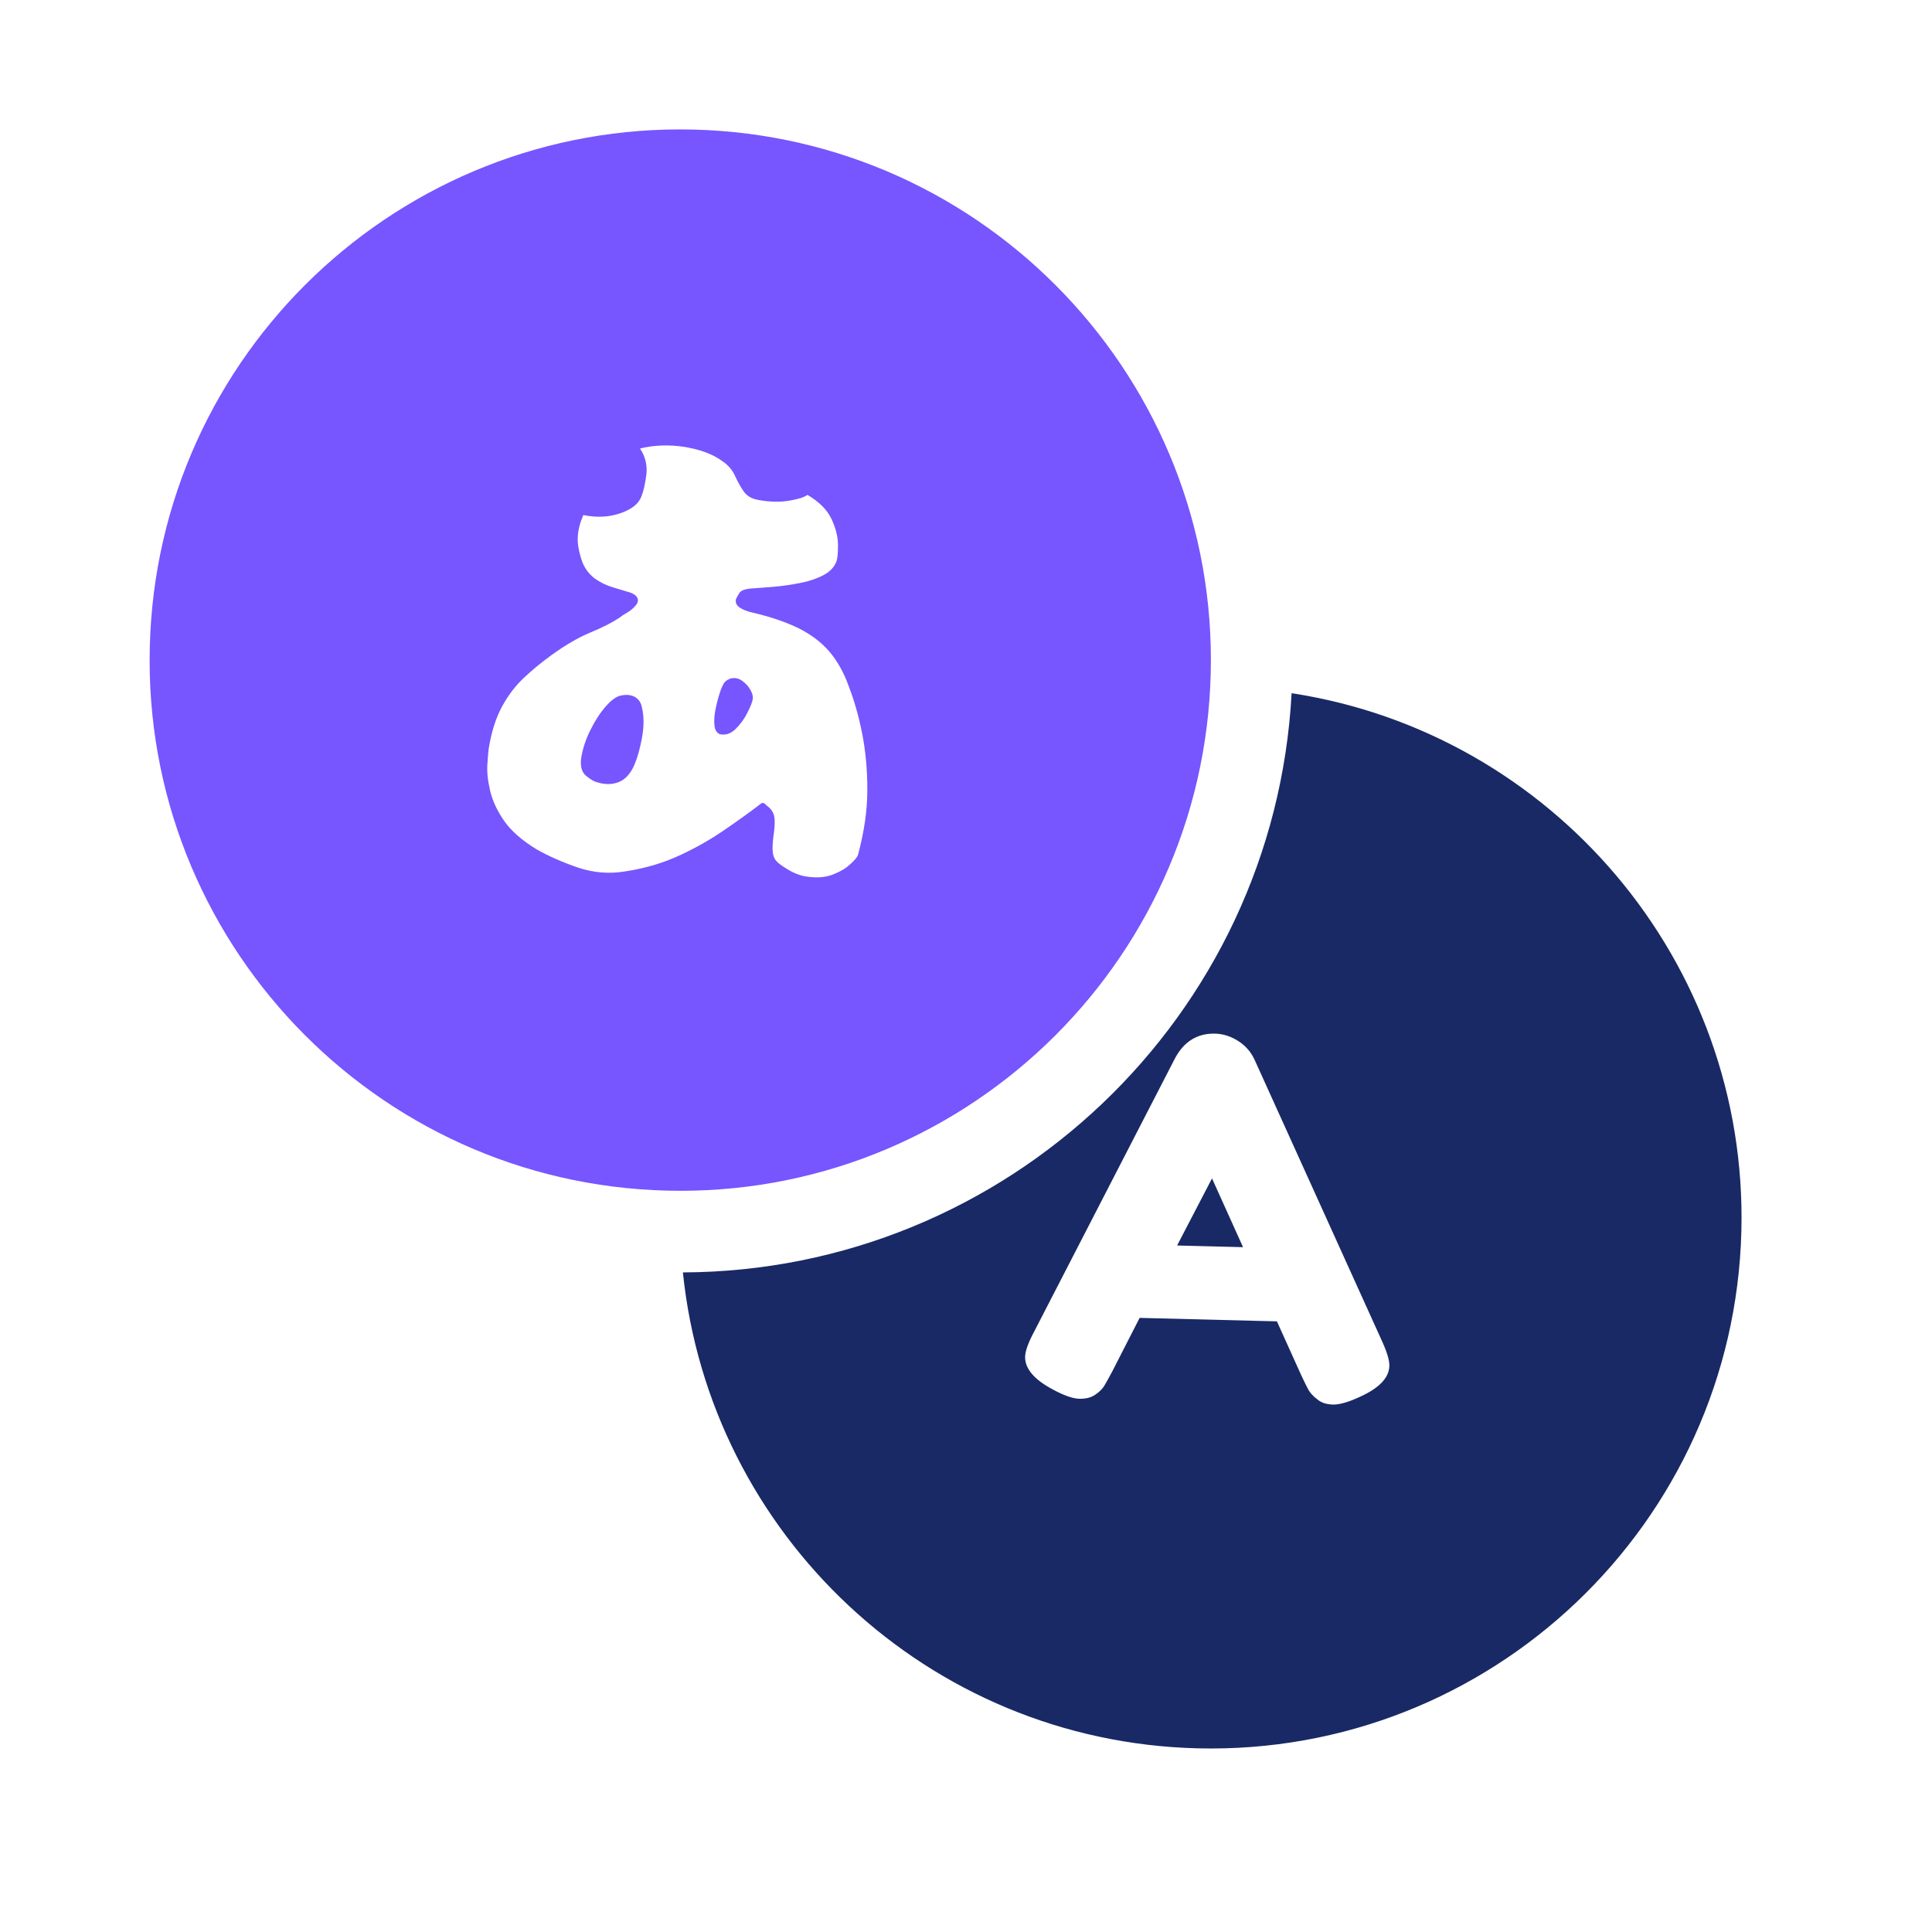
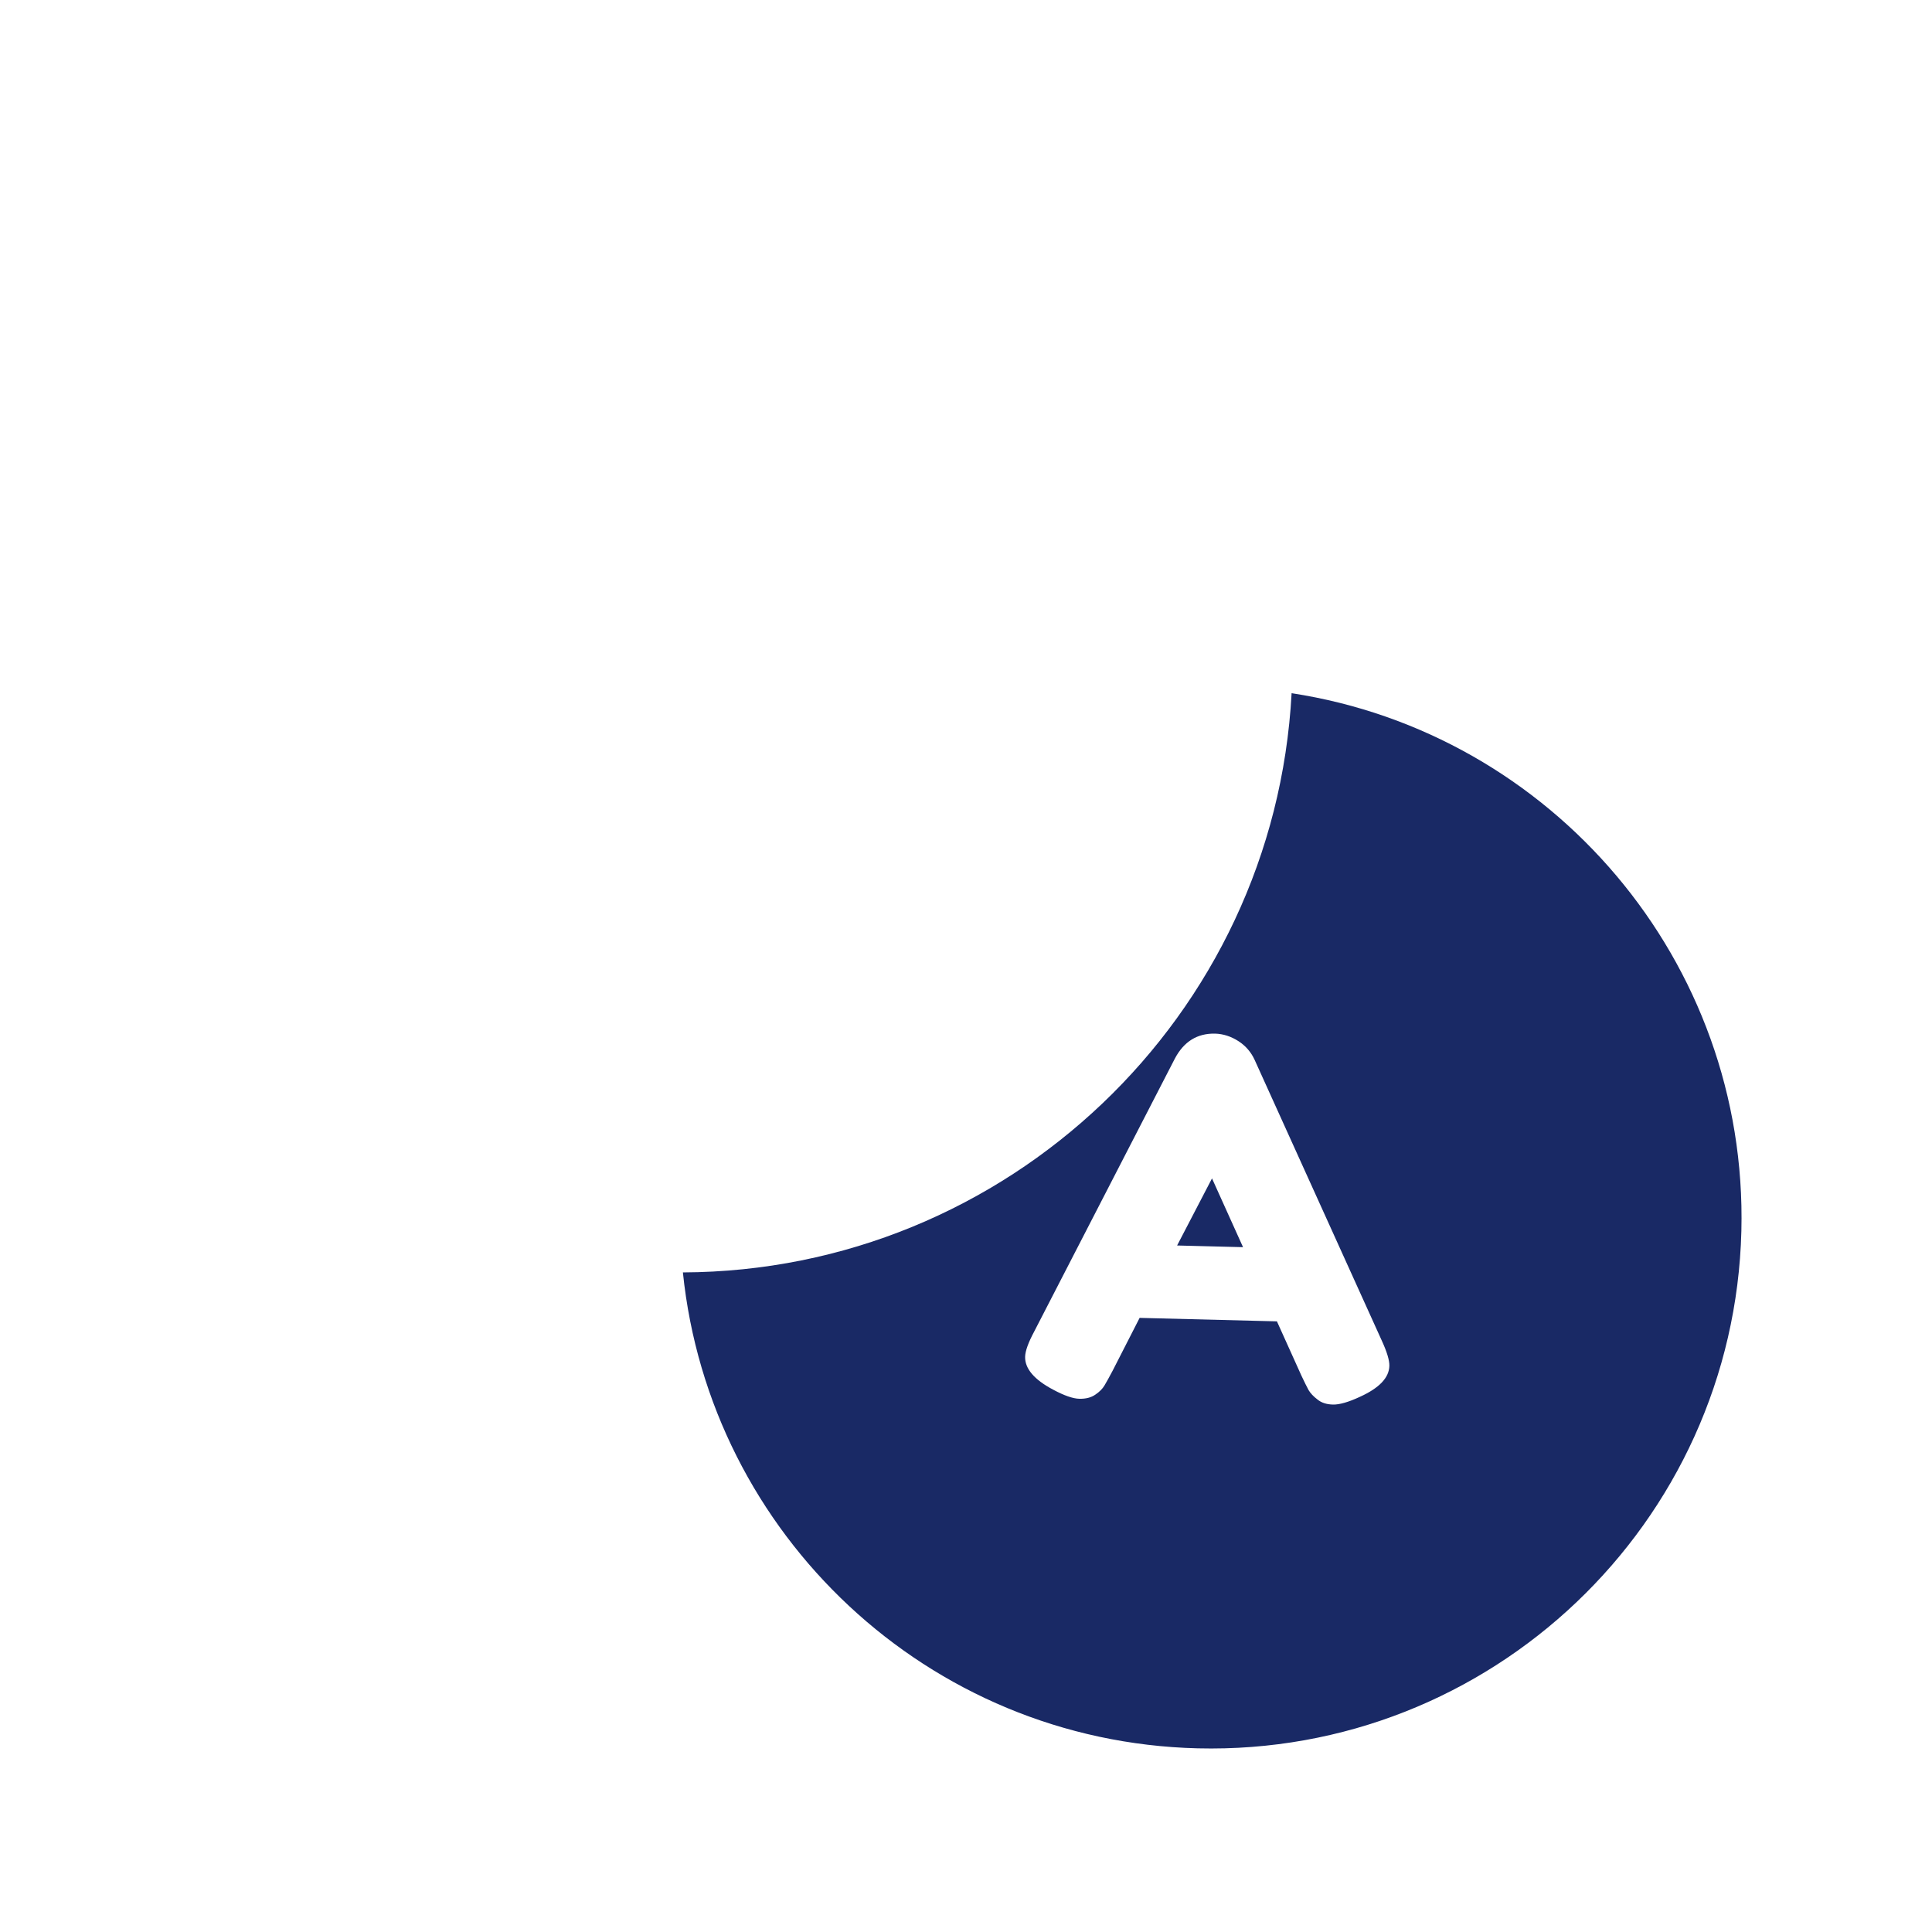
<svg xmlns="http://www.w3.org/2000/svg" width="15" height="15" viewBox="0 0 15 15" fill="none">
-   <path fill-rule="evenodd" clip-rule="evenodd" d="M5.384 1.006C3.111 0.95 1.219 2.749 1.163 5.023C1.106 7.296 2.906 9.188 5.179 9.244C7.452 9.301 9.344 7.501 9.4 5.228C9.457 2.955 7.657 1.063 5.384 1.006ZM6.59 5.329C6.631 5.435 6.666 5.556 6.693 5.691C6.72 5.827 6.734 5.974 6.734 6.133C6.734 6.292 6.709 6.46 6.662 6.636C6.656 6.654 6.636 6.679 6.6 6.711C6.565 6.744 6.517 6.771 6.458 6.793C6.398 6.814 6.326 6.818 6.242 6.802C6.201 6.794 6.158 6.776 6.114 6.749C6.07 6.723 6.04 6.7 6.025 6.682C6.008 6.661 5.999 6.632 5.998 6.594C5.998 6.557 6.001 6.518 6.007 6.477C6.013 6.436 6.016 6.398 6.014 6.362C6.012 6.326 5.999 6.296 5.974 6.272C5.964 6.264 5.952 6.254 5.94 6.242C5.927 6.231 5.915 6.231 5.902 6.244C5.818 6.308 5.724 6.376 5.621 6.446C5.518 6.517 5.404 6.582 5.279 6.64C5.155 6.698 5.016 6.74 4.864 6.764C4.735 6.787 4.61 6.777 4.488 6.736C4.365 6.694 4.257 6.646 4.164 6.593C4.05 6.523 3.966 6.449 3.911 6.369C3.857 6.289 3.821 6.211 3.804 6.133C3.786 6.056 3.78 5.989 3.784 5.933C3.788 5.876 3.791 5.837 3.794 5.814C3.815 5.683 3.85 5.574 3.897 5.487C3.944 5.4 4.001 5.325 4.068 5.262C4.135 5.199 4.206 5.141 4.282 5.086C4.387 5.01 4.487 4.951 4.583 4.911C4.679 4.871 4.754 4.833 4.809 4.796C4.825 4.783 4.844 4.771 4.866 4.758C4.888 4.746 4.91 4.729 4.931 4.706C4.952 4.683 4.958 4.662 4.948 4.641C4.938 4.62 4.911 4.604 4.868 4.593C4.84 4.585 4.803 4.573 4.755 4.559C4.708 4.545 4.663 4.523 4.62 4.493C4.578 4.462 4.545 4.42 4.523 4.369C4.494 4.288 4.482 4.22 4.486 4.164C4.49 4.107 4.505 4.053 4.529 3.999C4.633 4.02 4.729 4.015 4.816 3.985C4.903 3.955 4.957 3.913 4.979 3.856C4.995 3.818 5.008 3.762 5.018 3.688C5.027 3.614 5.011 3.545 4.969 3.482C5.08 3.455 5.196 3.451 5.316 3.47C5.436 3.49 5.531 3.525 5.602 3.576C5.65 3.607 5.684 3.646 5.705 3.691C5.726 3.737 5.748 3.778 5.773 3.814C5.798 3.851 5.838 3.874 5.895 3.883C5.982 3.898 6.06 3.899 6.129 3.887C6.199 3.875 6.246 3.86 6.269 3.842C6.36 3.896 6.422 3.958 6.455 4.028C6.488 4.098 6.505 4.164 6.506 4.225C6.507 4.287 6.503 4.331 6.495 4.356C6.479 4.402 6.445 4.438 6.394 4.465C6.343 4.492 6.283 4.513 6.214 4.526C6.144 4.54 6.074 4.55 6.005 4.556C5.935 4.562 5.874 4.566 5.82 4.57C5.779 4.575 5.752 4.586 5.74 4.605C5.728 4.624 5.719 4.64 5.714 4.652C5.708 4.678 5.718 4.7 5.743 4.717C5.768 4.734 5.801 4.747 5.842 4.756C5.988 4.79 6.108 4.832 6.205 4.88C6.301 4.929 6.38 4.989 6.441 5.061C6.502 5.133 6.552 5.222 6.59 5.329ZM4.927 5.934C4.949 5.883 4.968 5.815 4.984 5.73C5 5.644 5.001 5.565 4.984 5.493C4.978 5.457 4.96 5.43 4.931 5.412C4.901 5.395 4.865 5.391 4.821 5.4C4.785 5.407 4.745 5.436 4.702 5.486C4.658 5.536 4.619 5.597 4.584 5.668C4.548 5.739 4.525 5.81 4.513 5.881C4.503 5.948 4.516 5.995 4.55 6.023C4.584 6.051 4.612 6.068 4.635 6.073C4.696 6.093 4.753 6.092 4.804 6.072C4.856 6.051 4.897 6.006 4.927 5.934ZM5.591 5.701C5.635 5.709 5.675 5.696 5.712 5.659C5.749 5.623 5.779 5.581 5.803 5.533C5.828 5.484 5.841 5.45 5.844 5.43C5.848 5.407 5.841 5.381 5.825 5.354C5.809 5.327 5.788 5.304 5.761 5.285C5.735 5.266 5.706 5.261 5.675 5.267C5.645 5.277 5.623 5.294 5.613 5.318C5.601 5.342 5.593 5.363 5.588 5.381C5.577 5.414 5.566 5.455 5.556 5.503C5.546 5.552 5.543 5.595 5.547 5.632C5.551 5.669 5.566 5.692 5.591 5.701Z" fill="#7755FF" />
  <path fill-rule="evenodd" clip-rule="evenodd" d="M10.028 5.382C9.894 7.893 7.817 9.869 5.302 9.879C5.51 11.911 7.203 13.522 9.298 13.574C11.571 13.63 13.463 11.831 13.52 9.557C13.572 7.463 12.047 5.691 10.028 5.382ZM9.122 8.218L8.029 10.339C7.983 10.425 7.96 10.49 7.959 10.534C7.957 10.626 8.029 10.711 8.176 10.789C8.262 10.835 8.33 10.859 8.38 10.86C8.43 10.861 8.471 10.851 8.504 10.828C8.537 10.806 8.56 10.782 8.575 10.757C8.59 10.732 8.611 10.694 8.638 10.643L8.848 10.232L9.914 10.259L10.104 10.68C10.128 10.731 10.147 10.769 10.16 10.793C10.174 10.816 10.196 10.841 10.228 10.865C10.259 10.891 10.3 10.904 10.35 10.905C10.4 10.906 10.47 10.886 10.558 10.845C10.708 10.777 10.785 10.697 10.787 10.604C10.788 10.561 10.768 10.495 10.727 10.406L9.741 8.229C9.714 8.17 9.673 8.121 9.616 8.084C9.559 8.047 9.498 8.027 9.434 8.025C9.296 8.022 9.192 8.086 9.122 8.218ZM9.41 9.149L9.651 9.683L9.139 9.67L9.41 9.149Z" fill="#192965" />
</svg>